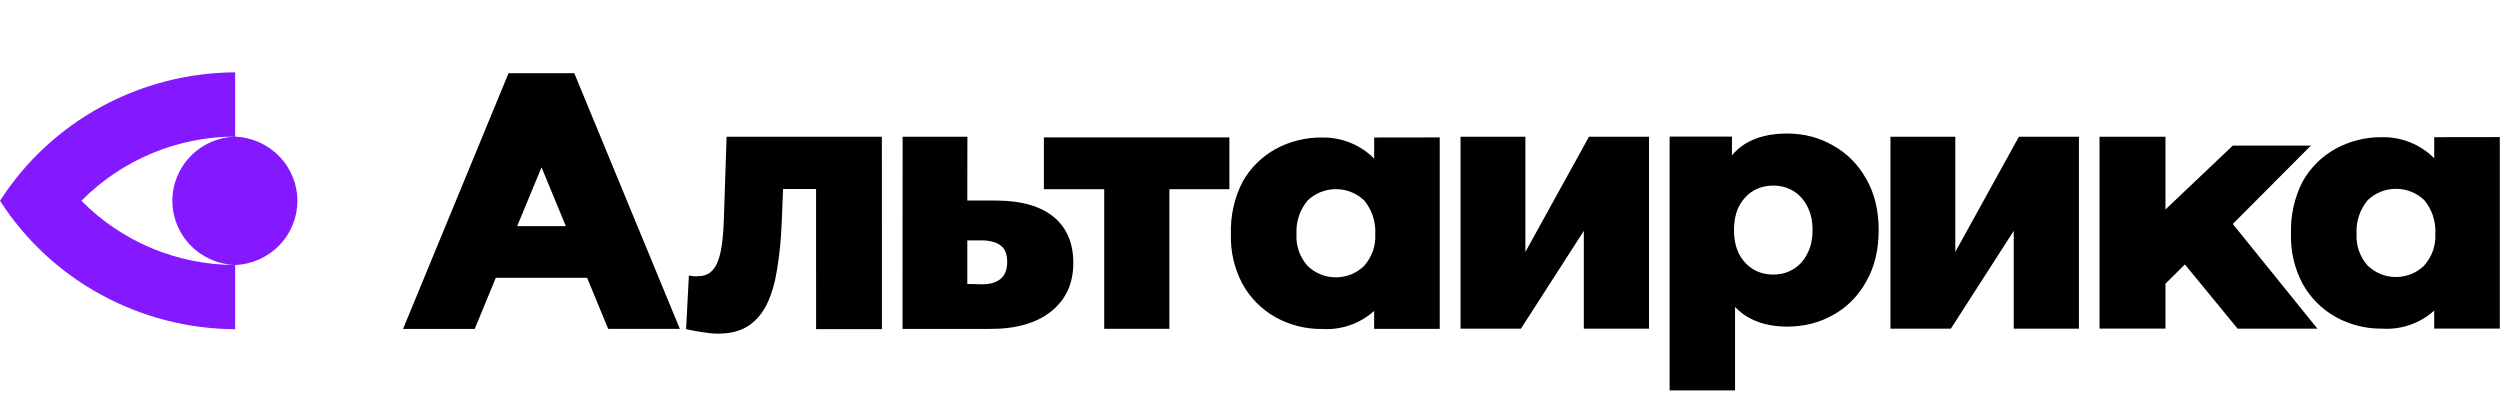
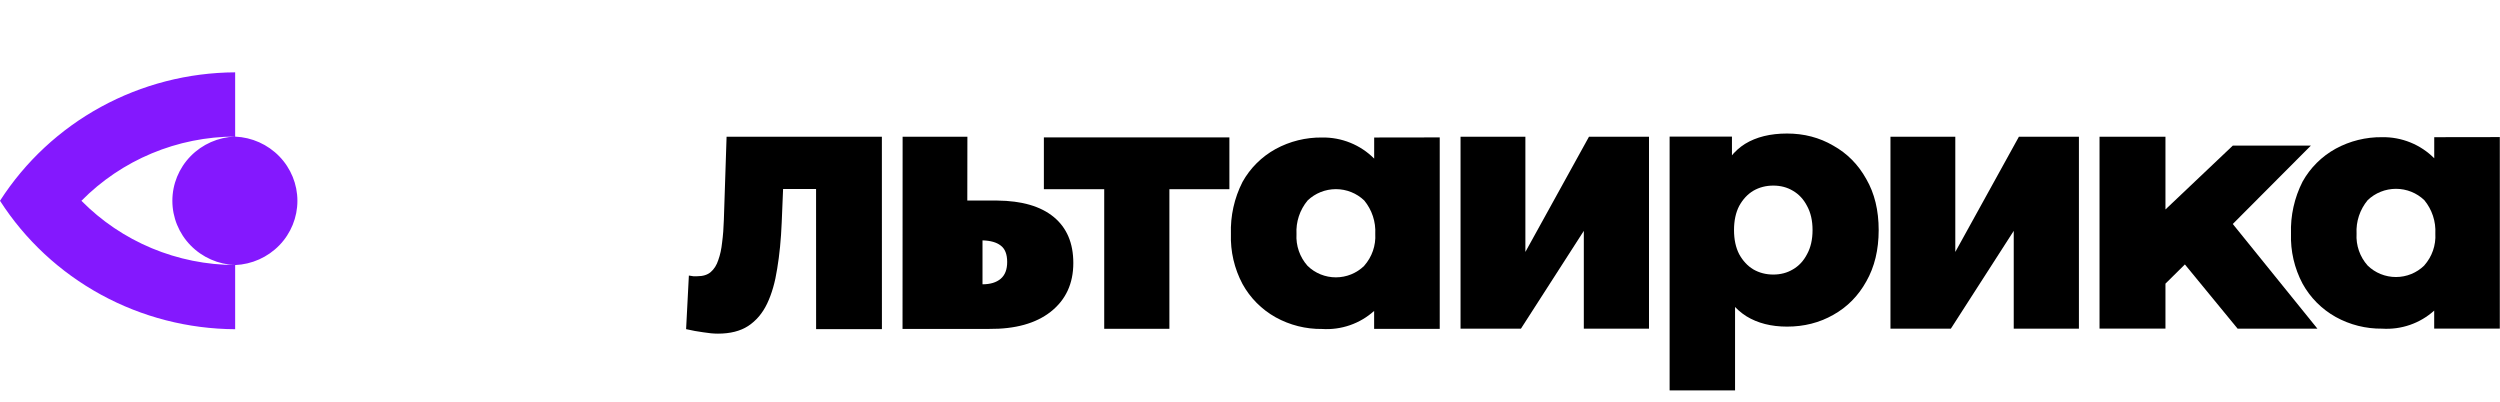
<svg xmlns="http://www.w3.org/2000/svg" width="1158" height="186" viewBox="0 0 1158 186" fill="none">
  <path d="M108.905 63.263C101.103 63.538 93.712 66.792 88.29 72.341C82.868 77.889 79.838 85.299 79.838 93.009C79.838 100.72 82.868 108.13 88.29 113.678C93.712 119.227 101.103 122.481 108.905 122.756C95.632 122.722 82.499 120.074 70.275 114.967C58.05 109.859 46.981 102.394 37.714 93.009C46.982 83.621 58.054 76.153 70.282 71.043C82.51 65.934 95.647 63.286 108.925 63.254V33.507C87.174 33.612 65.8 39.116 46.766 49.511C27.733 59.907 11.651 74.862 0 93C11.652 111.137 27.734 126.091 46.767 136.486C65.801 146.882 87.174 152.386 108.925 152.493V122.775C116.686 122.44 124.017 119.16 129.389 113.618C134.761 108.076 137.76 100.7 137.76 93.028C137.76 85.356 134.761 77.981 129.389 72.439C124.017 66.897 116.686 63.617 108.925 63.282" fill="#8418FE" />
  <path d="M1003.04 131.383L1012.04 122.482L1036.47 152.245H1073.43L1034.22 103.749L1070.39 67.451H1034.23L1003.04 97.024V63.348H972.502V152.198H1003.04V131.383Z" fill="black" />
  <path d="M666.884 152.344H636.498V144.012C633.257 146.939 629.45 149.189 625.307 150.627C621.164 152.065 616.769 152.662 612.387 152.381C604.863 152.473 597.447 150.608 590.883 146.975C584.404 143.354 579.084 138.008 575.529 131.547C571.74 124.418 569.89 116.439 570.161 108.392C569.882 100.043 571.724 91.758 575.519 84.293C579.083 77.877 584.405 72.582 590.873 69.017C597.455 65.436 604.865 63.601 612.378 63.694C616.863 63.62 621.315 64.448 625.465 66.129C629.615 67.809 633.376 70.307 636.518 73.47V63.694L666.884 63.648V152.344ZM618.798 87.612C613.903 87.612 609.199 89.495 605.683 92.86C602.06 97.226 600.225 102.773 600.536 108.41C600.214 113.794 602.053 119.087 605.655 123.14C609.146 126.553 613.859 128.467 618.77 128.467C623.681 128.467 628.395 126.553 631.886 123.14L631.914 123.083C635.507 119.026 637.342 113.735 637.023 108.354C637.324 102.742 635.504 97.219 631.914 92.86C628.398 89.494 623.694 87.612 618.798 87.612Z" fill="black" />
  <path d="M1157.91 152.194H1127.52V143.862C1124.28 146.789 1120.48 149.04 1116.33 150.478C1112.19 151.916 1107.8 152.512 1103.41 152.231C1095.89 152.323 1088.47 150.459 1081.91 146.825C1075.43 143.204 1070.11 137.859 1066.55 131.397C1062.77 124.268 1060.92 116.289 1061.19 108.242C1060.91 99.893 1062.75 91.608 1066.54 84.143C1070.11 77.727 1075.43 72.433 1081.9 68.867C1088.48 65.286 1095.89 63.452 1103.4 63.544C1107.89 63.47 1112.34 64.299 1116.49 65.979C1120.64 67.659 1124.4 70.157 1127.54 73.32V63.544L1157.91 63.498V152.194ZM1109.82 87.462C1104.93 87.463 1100.22 89.345 1096.71 92.71C1093.09 97.076 1091.25 102.623 1091.56 108.26C1091.24 113.644 1093.08 118.937 1096.68 122.99C1100.17 126.403 1104.88 128.317 1109.8 128.317C1114.71 128.317 1119.42 126.403 1122.91 122.99L1122.94 122.933C1126.53 118.876 1128.37 113.586 1128.05 108.204C1128.35 102.592 1126.53 97.07 1122.94 92.71C1119.42 89.344 1114.72 87.462 1109.82 87.462Z" fill="black" />
-   <path d="M267.403 37.291L314.91 152.332H281.708L271.949 128.676H229.656L219.888 152.36H186.695L234.163 37.291L235.567 33.894H265.99L267.403 37.291ZM239.55 104.748L262.095 104.756L250.846 77.497L239.55 104.748Z" fill="black" />
  <path d="M827.768 151.289C820.429 151.289 814.153 149.692 808.942 146.497C803.73 143.197 799.742 138.299 796.976 131.804C794.317 125.202 792.988 116.791 792.988 106.569C792.988 96.241 794.264 87.83 796.817 81.335C799.369 74.734 803.198 69.836 808.304 66.641C813.515 63.447 820.003 61.85 827.768 61.85C835.638 61.85 842.764 63.713 849.146 67.44C855.634 71.06 860.739 76.224 864.462 82.932C868.291 89.534 870.205 97.413 870.205 106.569C870.205 115.726 868.291 123.659 864.462 130.366C860.739 137.074 855.634 142.238 849.146 145.859C842.764 149.479 835.638 151.289 827.768 151.289ZM773.364 180.835V63.288H802.241V77.981L802.082 106.569L803.677 135.318V180.835H773.364ZM821.386 127.172C824.789 127.172 827.821 126.374 830.48 124.777C833.245 123.179 835.425 120.837 837.021 117.749C838.723 114.661 839.574 110.935 839.574 106.569C839.574 102.204 838.723 98.477 837.021 95.39C835.425 92.302 833.245 89.959 830.48 88.362C827.821 86.765 824.789 85.967 821.386 85.967C817.982 85.967 814.898 86.765 812.133 88.362C809.474 89.959 807.293 92.302 805.591 95.39C803.996 98.477 803.198 102.204 803.198 106.569C803.198 110.935 803.996 114.661 805.591 117.749C807.293 120.837 809.474 123.179 812.133 124.777C814.898 126.374 817.982 127.172 821.386 127.172Z" fill="black" />
  <path d="M676.523 152.245V63.348H706.557V116.701L736.008 63.348H763.817V152.245H733.624V106.938L704.491 152.245H676.523Z" fill="black" />
  <path d="M875.661 152.245V63.348H905.695V116.701L935.146 63.348H962.954V152.245H932.762V106.938L903.629 152.245H875.661Z" fill="black" />
  <path d="M511.474 152.304V80.975L518.023 87.652H483.523V63.648H569.453V87.652H534.953L541.661 80.975V152.304H511.474Z" fill="black" />
-   <path d="M461.92 92.899C473.35 93.005 482.081 95.549 488.114 100.529C494.146 105.51 497.162 112.611 497.162 121.831C497.162 131.368 493.67 138.893 486.685 144.404C479.806 149.808 470.281 152.458 458.11 152.352H418.053L418.093 63.348H448.097L448.056 92.899H461.92ZM455.094 131.686C458.692 131.686 461.497 130.839 463.508 129.143C465.518 127.447 466.524 124.851 466.524 121.354C466.524 117.751 465.518 115.207 463.508 113.723C461.603 112.24 458.798 111.445 455.094 111.339H448.056V131.527L455.094 131.686Z" fill="black" />
+   <path d="M461.92 92.899C473.35 93.005 482.081 95.549 488.114 100.529C494.146 105.51 497.162 112.611 497.162 121.831C497.162 131.368 493.67 138.893 486.685 144.404C479.806 149.808 470.281 152.458 458.11 152.352H418.053L418.093 63.348H448.097L448.056 92.899H461.92ZM455.094 131.686C458.692 131.686 461.497 130.839 463.508 129.143C465.518 127.447 466.524 124.851 466.524 121.354C466.524 117.751 465.518 115.207 463.508 113.723C461.603 112.24 458.798 111.445 455.094 111.339V131.527L455.094 131.686Z" fill="black" />
  <path d="M317.802 152.462L319.085 127.635C319.834 127.741 320.529 127.848 321.171 127.955C321.813 127.955 322.401 127.955 322.936 127.955C325.61 127.955 327.696 127.314 329.193 126.033C330.798 124.645 331.974 122.776 332.723 120.427C333.579 118.077 334.167 115.355 334.488 112.258C334.916 109.054 335.183 105.584 335.29 101.846L336.553 63.348H408.485L408.505 152.462H378.021L378.001 80.647L384.74 87.534H356.609L363.026 80.326L362.084 103.128C361.763 110.923 361.068 118.024 359.998 124.431C359.035 130.731 357.484 136.124 355.345 140.609C353.206 145.094 350.265 148.564 346.521 151.02C342.884 153.369 338.231 154.544 332.562 154.544C330.53 154.544 328.23 154.33 325.663 153.903C323.203 153.583 320.583 153.102 317.802 152.462Z" fill="black" />
</svg>